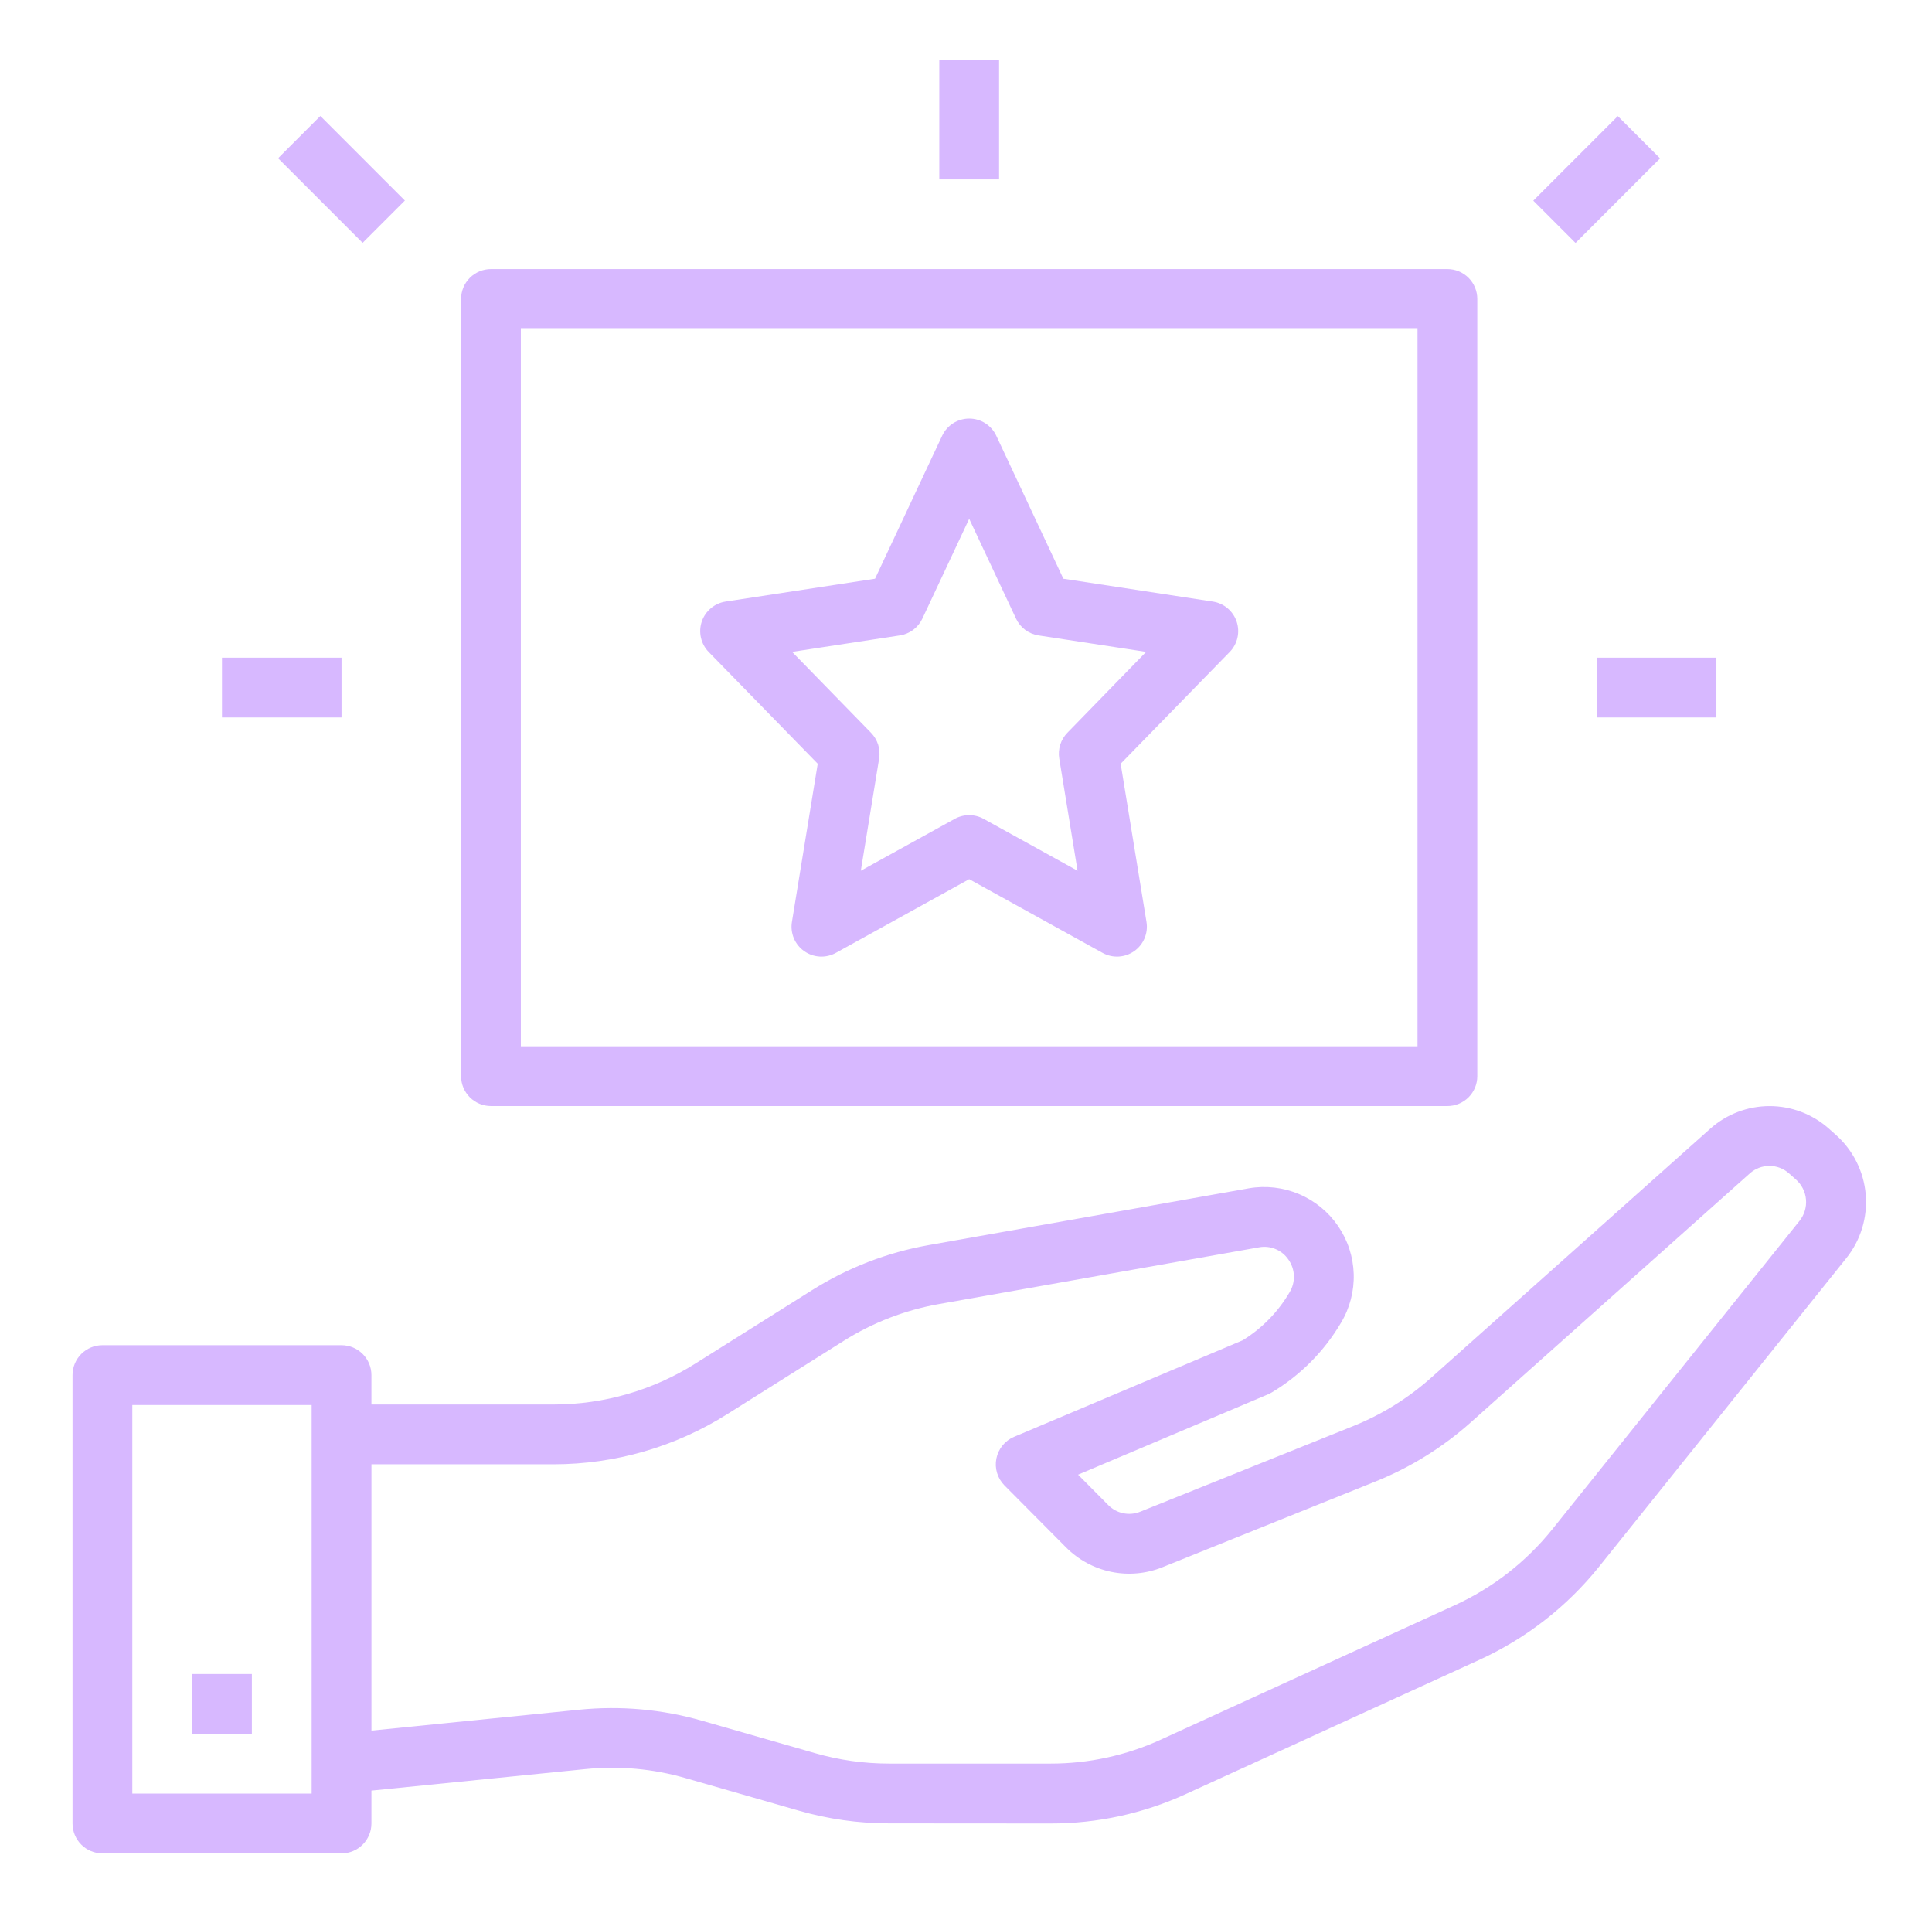
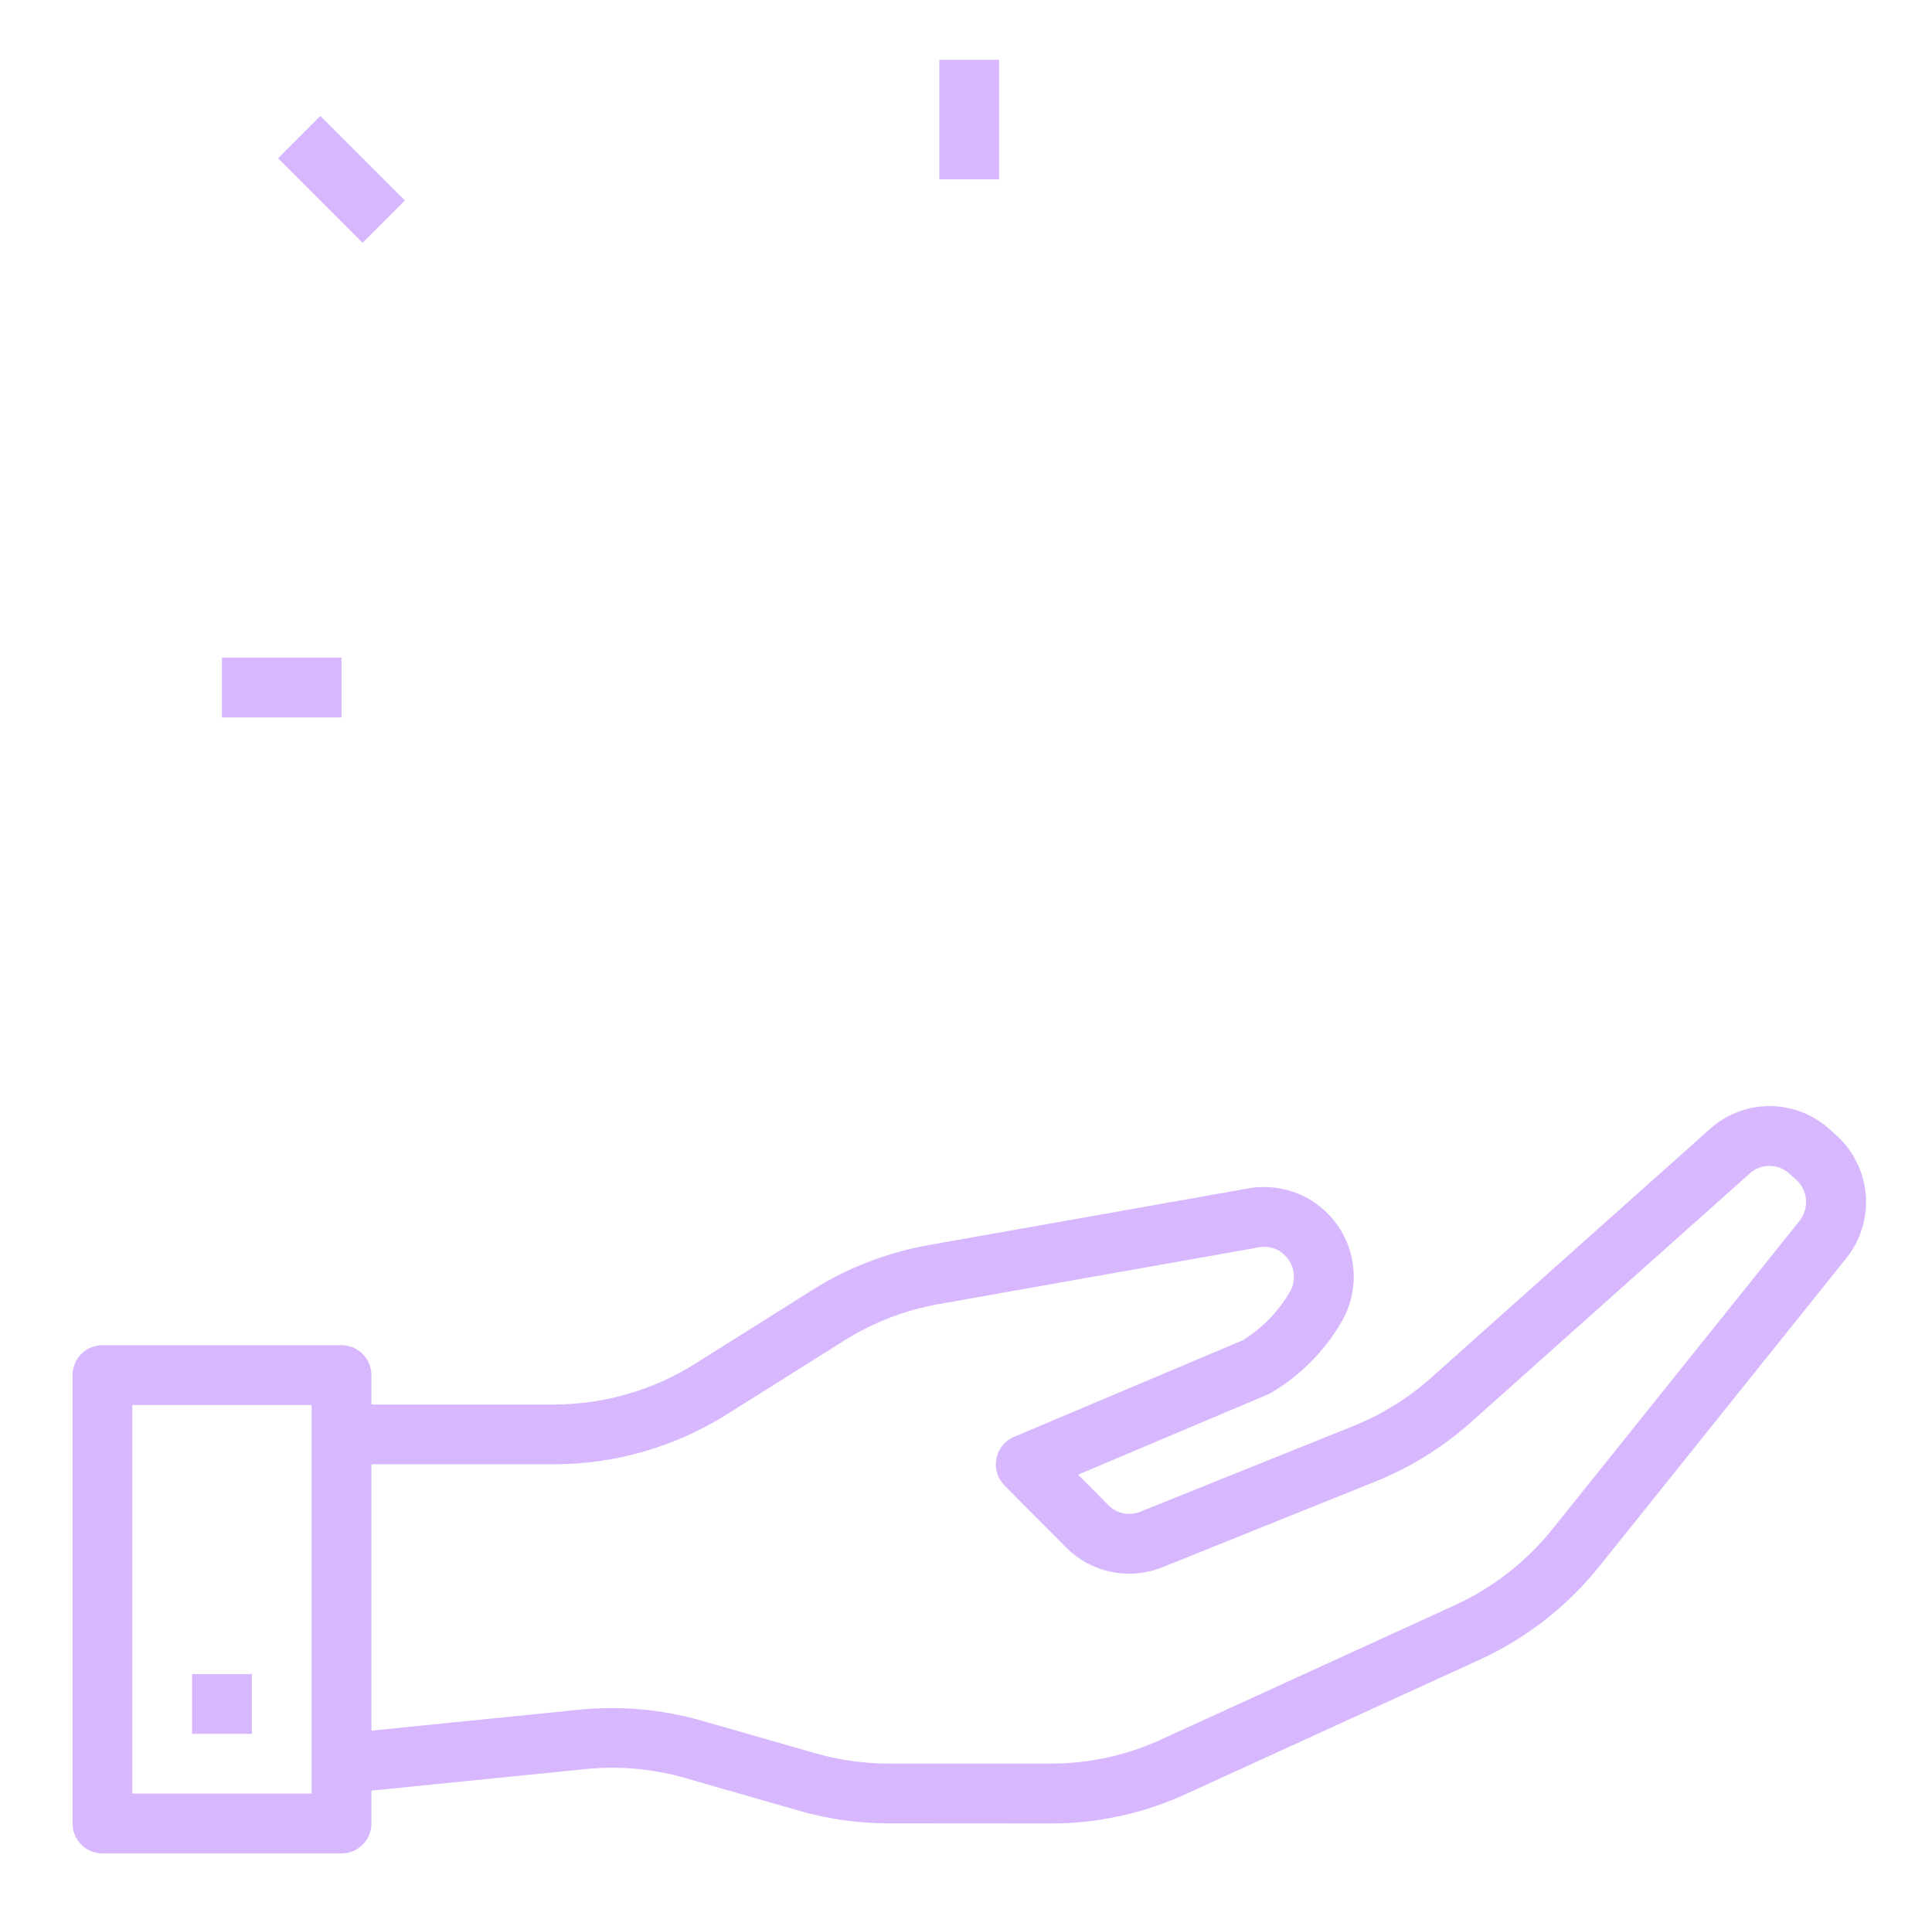
<svg xmlns="http://www.w3.org/2000/svg" width="101" height="100" viewBox="0 0 101 100" fill="none">
  <path d="M54.918 95.312C57.362 95.316 59.778 94.79 62 93.77L77.345 86.755C79.779 85.642 81.919 83.975 83.595 81.889L96.515 65.77C97.272 64.829 97.637 63.633 97.535 62.43C97.432 61.227 96.87 60.109 95.965 59.309L95.6 58.984C94.745 58.228 93.642 57.811 92.5 57.814C91.359 57.816 90.258 58.237 89.406 58.997L74.828 72.002C73.623 73.078 72.241 73.936 70.743 74.539L59.604 79.017C59.324 79.13 59.017 79.157 58.721 79.096C58.425 79.035 58.154 78.888 57.942 78.674L56.359 77.08L66.292 72.88C66.357 72.852 66.421 72.819 66.482 72.783C67.975 71.891 69.22 70.64 70.103 69.142C70.565 68.373 70.796 67.486 70.769 66.589C70.742 65.692 70.458 64.821 69.951 64.081C69.443 63.34 68.734 62.761 67.907 62.412C67.08 62.063 66.17 61.958 65.285 62.111L48.545 65.08C46.38 65.464 44.311 66.264 42.451 67.436L36.357 71.269C34.139 72.668 31.57 73.411 28.948 73.412H19.417V71.875C19.417 71.461 19.252 71.063 18.959 70.77C18.666 70.477 18.269 70.312 17.854 70.312H5.354C4.94 70.312 4.542 70.477 4.249 70.77C3.956 71.063 3.792 71.461 3.792 71.875V95.312C3.792 95.727 3.956 96.124 4.249 96.417C4.542 96.71 4.94 96.875 5.354 96.875H17.854C18.269 96.875 18.666 96.71 18.959 96.417C19.252 96.124 19.417 95.727 19.417 95.312V93.594L30.601 92.469C32.359 92.29 34.135 92.449 35.832 92.938L41.77 94.644C43.299 95.083 44.882 95.306 46.473 95.306L54.918 95.312ZM16.292 93.75H6.917V73.438H16.292V93.75ZM36.696 89.941C34.617 89.344 32.443 89.149 30.29 89.364L19.418 90.458V76.537H28.95C32.156 76.536 35.297 75.629 38.011 73.92L44.104 70.088C45.624 69.129 47.315 68.475 49.084 68.162L65.826 65.194C66.116 65.141 66.415 65.174 66.687 65.288C66.959 65.403 67.192 65.593 67.357 65.838C67.533 66.087 67.632 66.383 67.642 66.689C67.651 66.995 67.571 67.296 67.41 67.556C66.811 68.576 65.971 69.435 64.964 70.056L53.011 75.102C52.775 75.201 52.568 75.357 52.407 75.555C52.246 75.754 52.136 75.989 52.087 76.24C52.037 76.49 52.05 76.749 52.125 76.994C52.199 77.238 52.332 77.461 52.512 77.642L55.726 80.877C56.371 81.528 57.194 81.974 58.092 82.159C58.989 82.344 59.921 82.26 60.771 81.917L71.903 77.438C73.737 76.7 75.428 75.65 76.903 74.333L91.481 61.328C91.762 61.078 92.125 60.94 92.501 60.94C92.877 60.94 93.24 61.078 93.521 61.328L93.887 61.652C94.19 61.92 94.379 62.295 94.413 62.699C94.447 63.102 94.324 63.503 94.07 63.819L81.151 79.934C79.781 81.637 78.034 82.997 76.046 83.906L60.7 90.922C58.886 91.754 56.914 92.184 54.918 92.181H46.467C45.168 92.18 43.875 91.999 42.626 91.641L36.696 89.941Z" fill="#D7B8FF" />
  <path d="M10.042 87.5H13.167V90.625H10.042V87.5Z" fill="#D7B8FF" />
-   <path d="M24.104 15.625V56.25C24.104 56.664 24.269 57.062 24.562 57.355C24.855 57.648 25.252 57.812 25.667 57.812H75.667C76.081 57.812 76.479 57.648 76.772 57.355C77.065 57.062 77.229 56.664 77.229 56.25V15.625C77.229 15.211 77.065 14.813 76.772 14.52C76.479 14.227 76.081 14.062 75.667 14.062H25.667C25.252 14.062 24.855 14.227 24.562 14.52C24.269 14.813 24.104 15.211 24.104 15.625ZM27.229 17.188H74.104V54.688H27.229V17.188Z" fill="#D7B8FF" />
-   <path d="M63.403 31.442L55.59 30.248L52.082 22.773C51.956 22.505 51.756 22.278 51.506 22.119C51.255 21.96 50.965 21.876 50.668 21.876C50.372 21.876 50.081 21.96 49.831 22.119C49.58 22.278 49.38 22.505 49.254 22.773L45.745 30.248L37.932 31.442C37.648 31.485 37.382 31.606 37.162 31.791C36.942 31.976 36.777 32.218 36.686 32.491C36.595 32.763 36.581 33.055 36.645 33.335C36.709 33.615 36.849 33.873 37.05 34.078L42.749 39.919L41.4 48.186C41.352 48.475 41.388 48.772 41.501 49.043C41.615 49.313 41.802 49.546 42.042 49.715C42.282 49.884 42.564 49.982 42.857 49.998C43.15 50.014 43.441 49.947 43.698 49.805L50.667 45.953L57.637 49.805C57.894 49.947 58.185 50.014 58.478 49.998C58.771 49.982 59.053 49.884 59.293 49.715C59.533 49.546 59.72 49.313 59.834 49.043C59.947 48.772 59.983 48.475 59.935 48.186L58.585 39.919L64.285 34.078C64.486 33.873 64.626 33.615 64.69 33.335C64.754 33.055 64.74 32.763 64.649 32.491C64.558 32.218 64.393 31.976 64.173 31.791C63.953 31.606 63.687 31.485 63.403 31.442ZM55.798 38.301C55.627 38.477 55.5 38.689 55.426 38.922C55.353 39.155 55.335 39.403 55.374 39.644L56.332 45.513L51.421 42.8C51.19 42.672 50.931 42.606 50.667 42.606C50.403 42.606 50.143 42.672 49.912 42.8L45.001 45.513L45.959 39.644C45.998 39.403 45.98 39.155 45.907 38.922C45.833 38.689 45.706 38.477 45.535 38.301L41.409 34.072L47.042 33.212C47.295 33.174 47.535 33.073 47.741 32.919C47.946 32.766 48.111 32.563 48.22 32.331L50.667 27.116L53.114 32.331C53.222 32.563 53.387 32.766 53.592 32.919C53.798 33.073 54.038 33.174 54.292 33.212L59.917 34.072L55.798 38.301Z" fill="#D7B8FF" />
  <path d="M49.104 3.125H52.229V9.375H49.104V3.125Z" fill="#D7B8FF" />
-   <path d="M83.479 34.375H89.729V37.5H83.479V34.375Z" fill="#D7B8FF" />
  <path d="M11.604 34.375H17.854V37.5H11.604V34.375Z" fill="#D7B8FF" />
  <path d="M14.537 8.272L16.747 6.062L21.166 10.482L18.956 12.691L14.537 8.272Z" fill="#D7B8FF" />
-   <path d="M80.156 10.488L84.575 6.068L86.785 8.278L82.365 12.697L80.156 10.488Z" fill="#D7B8FF" />
</svg>